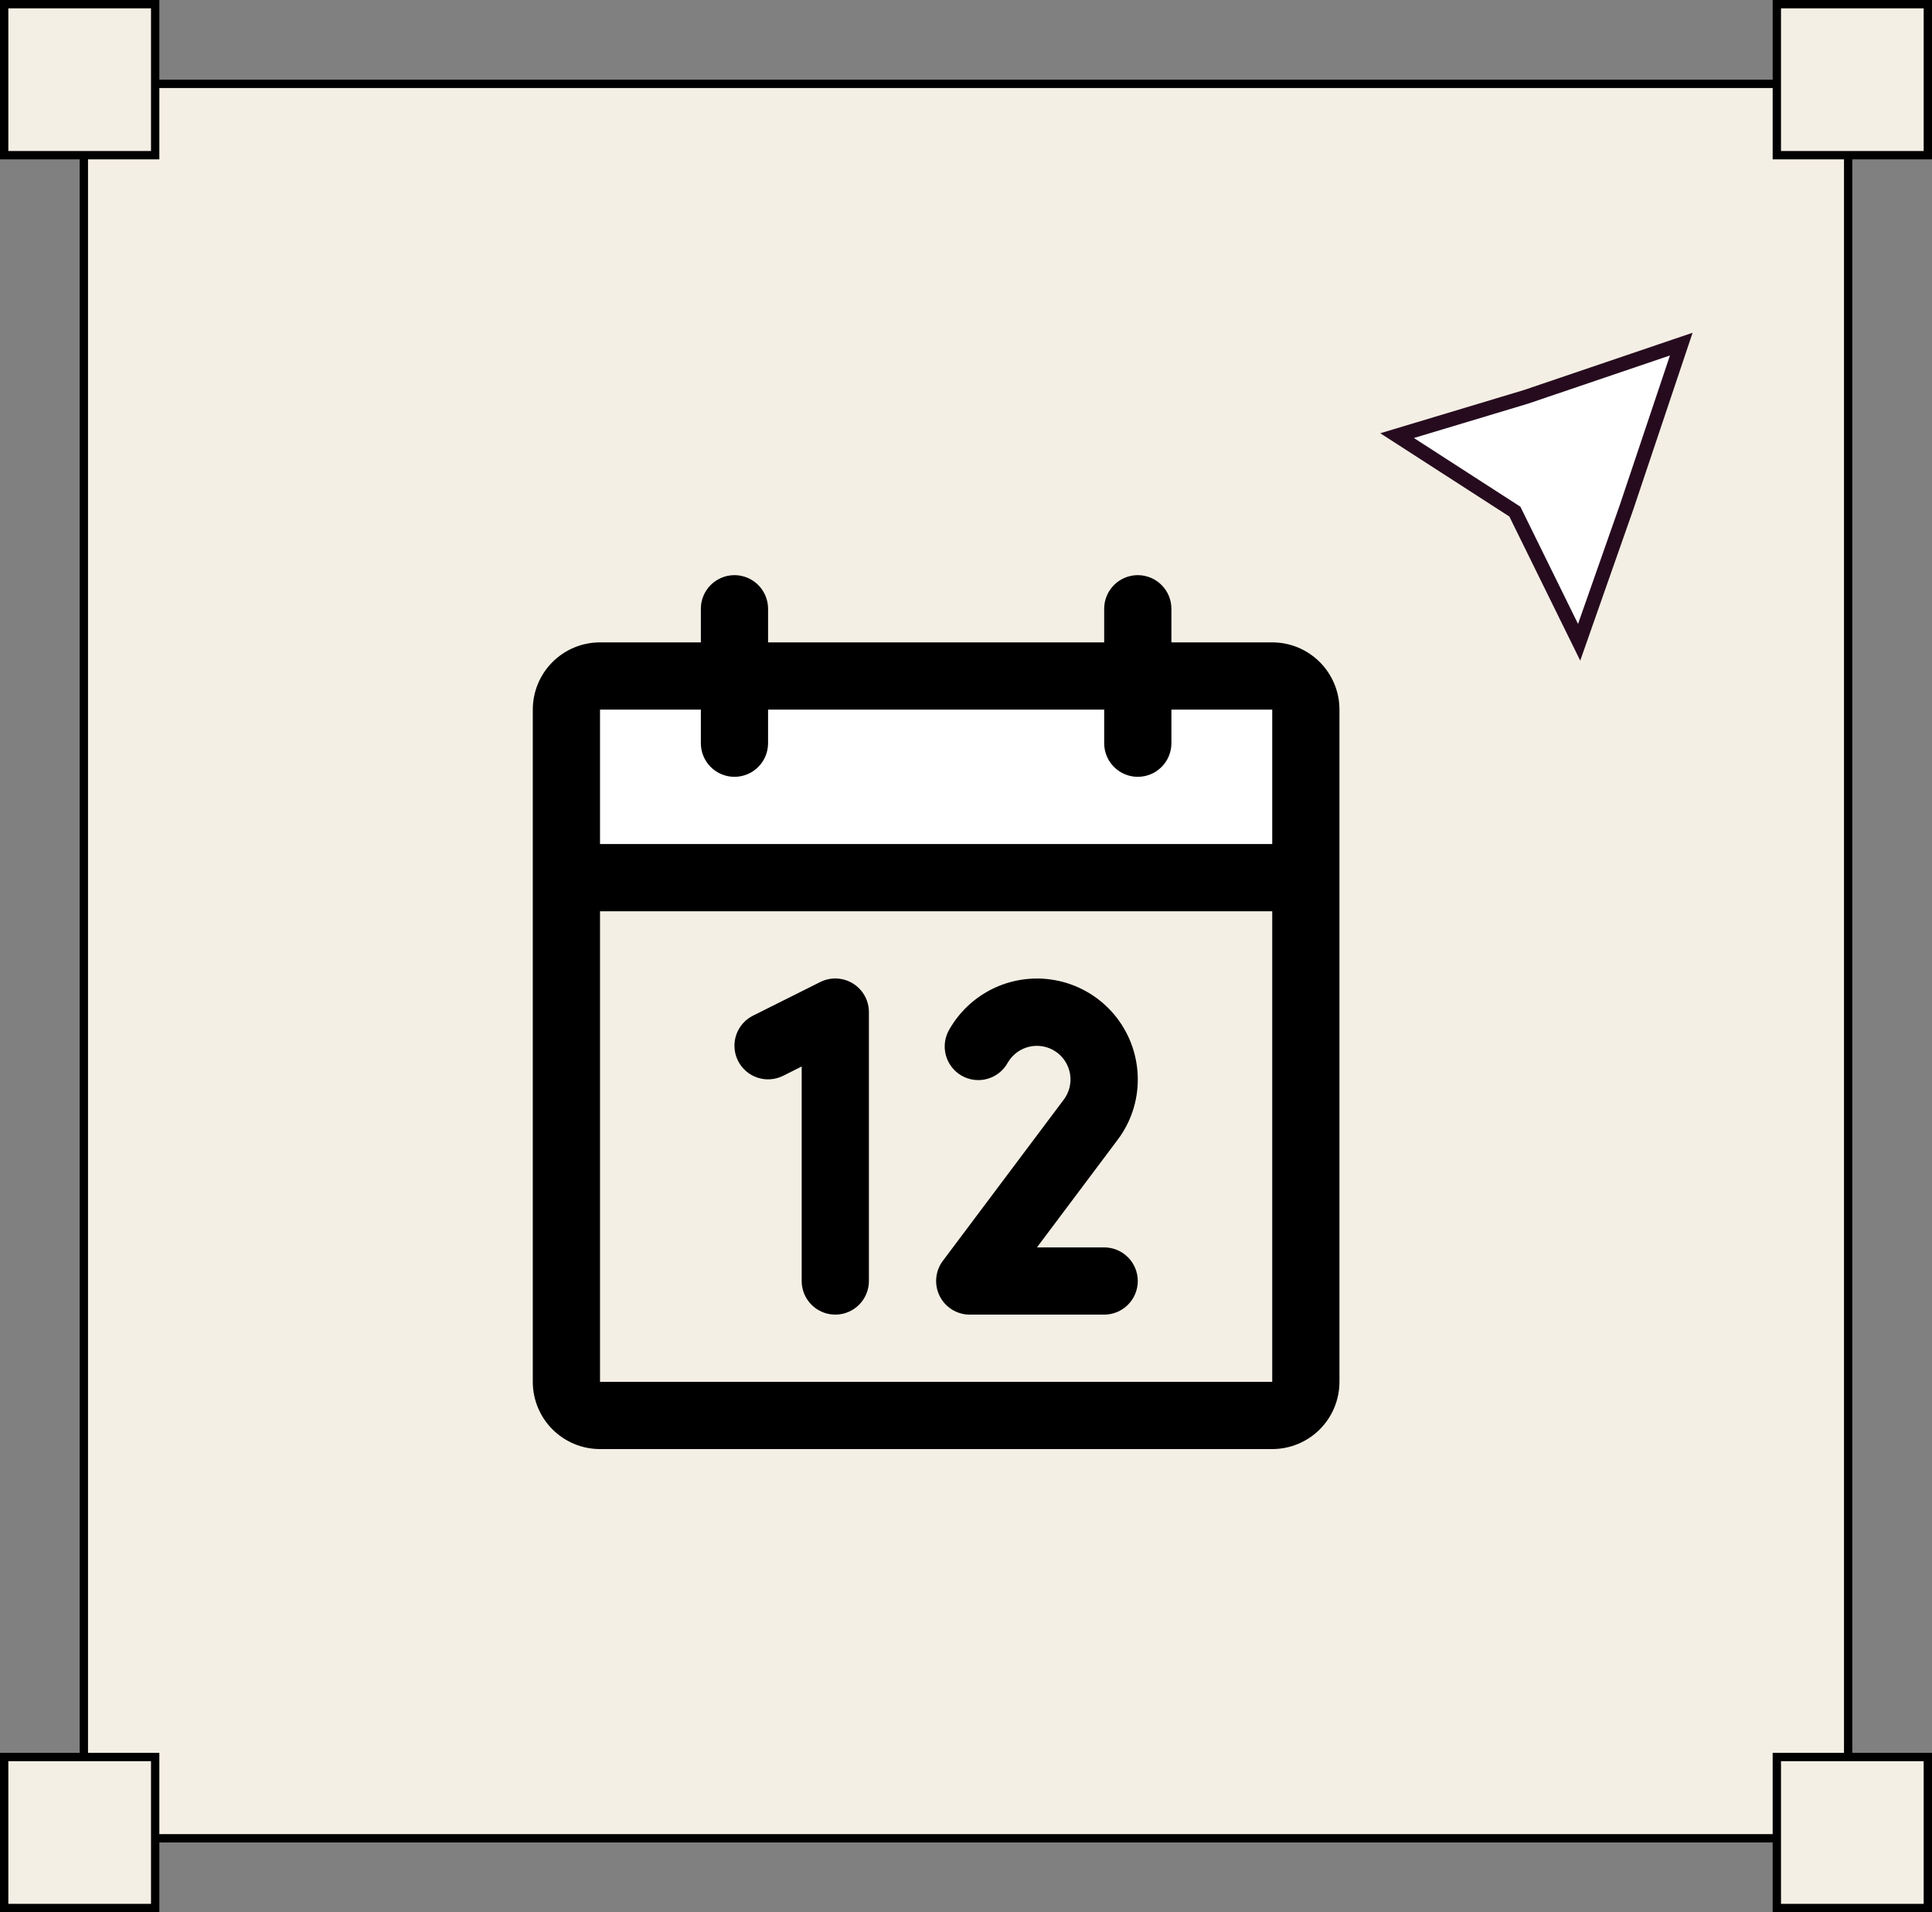
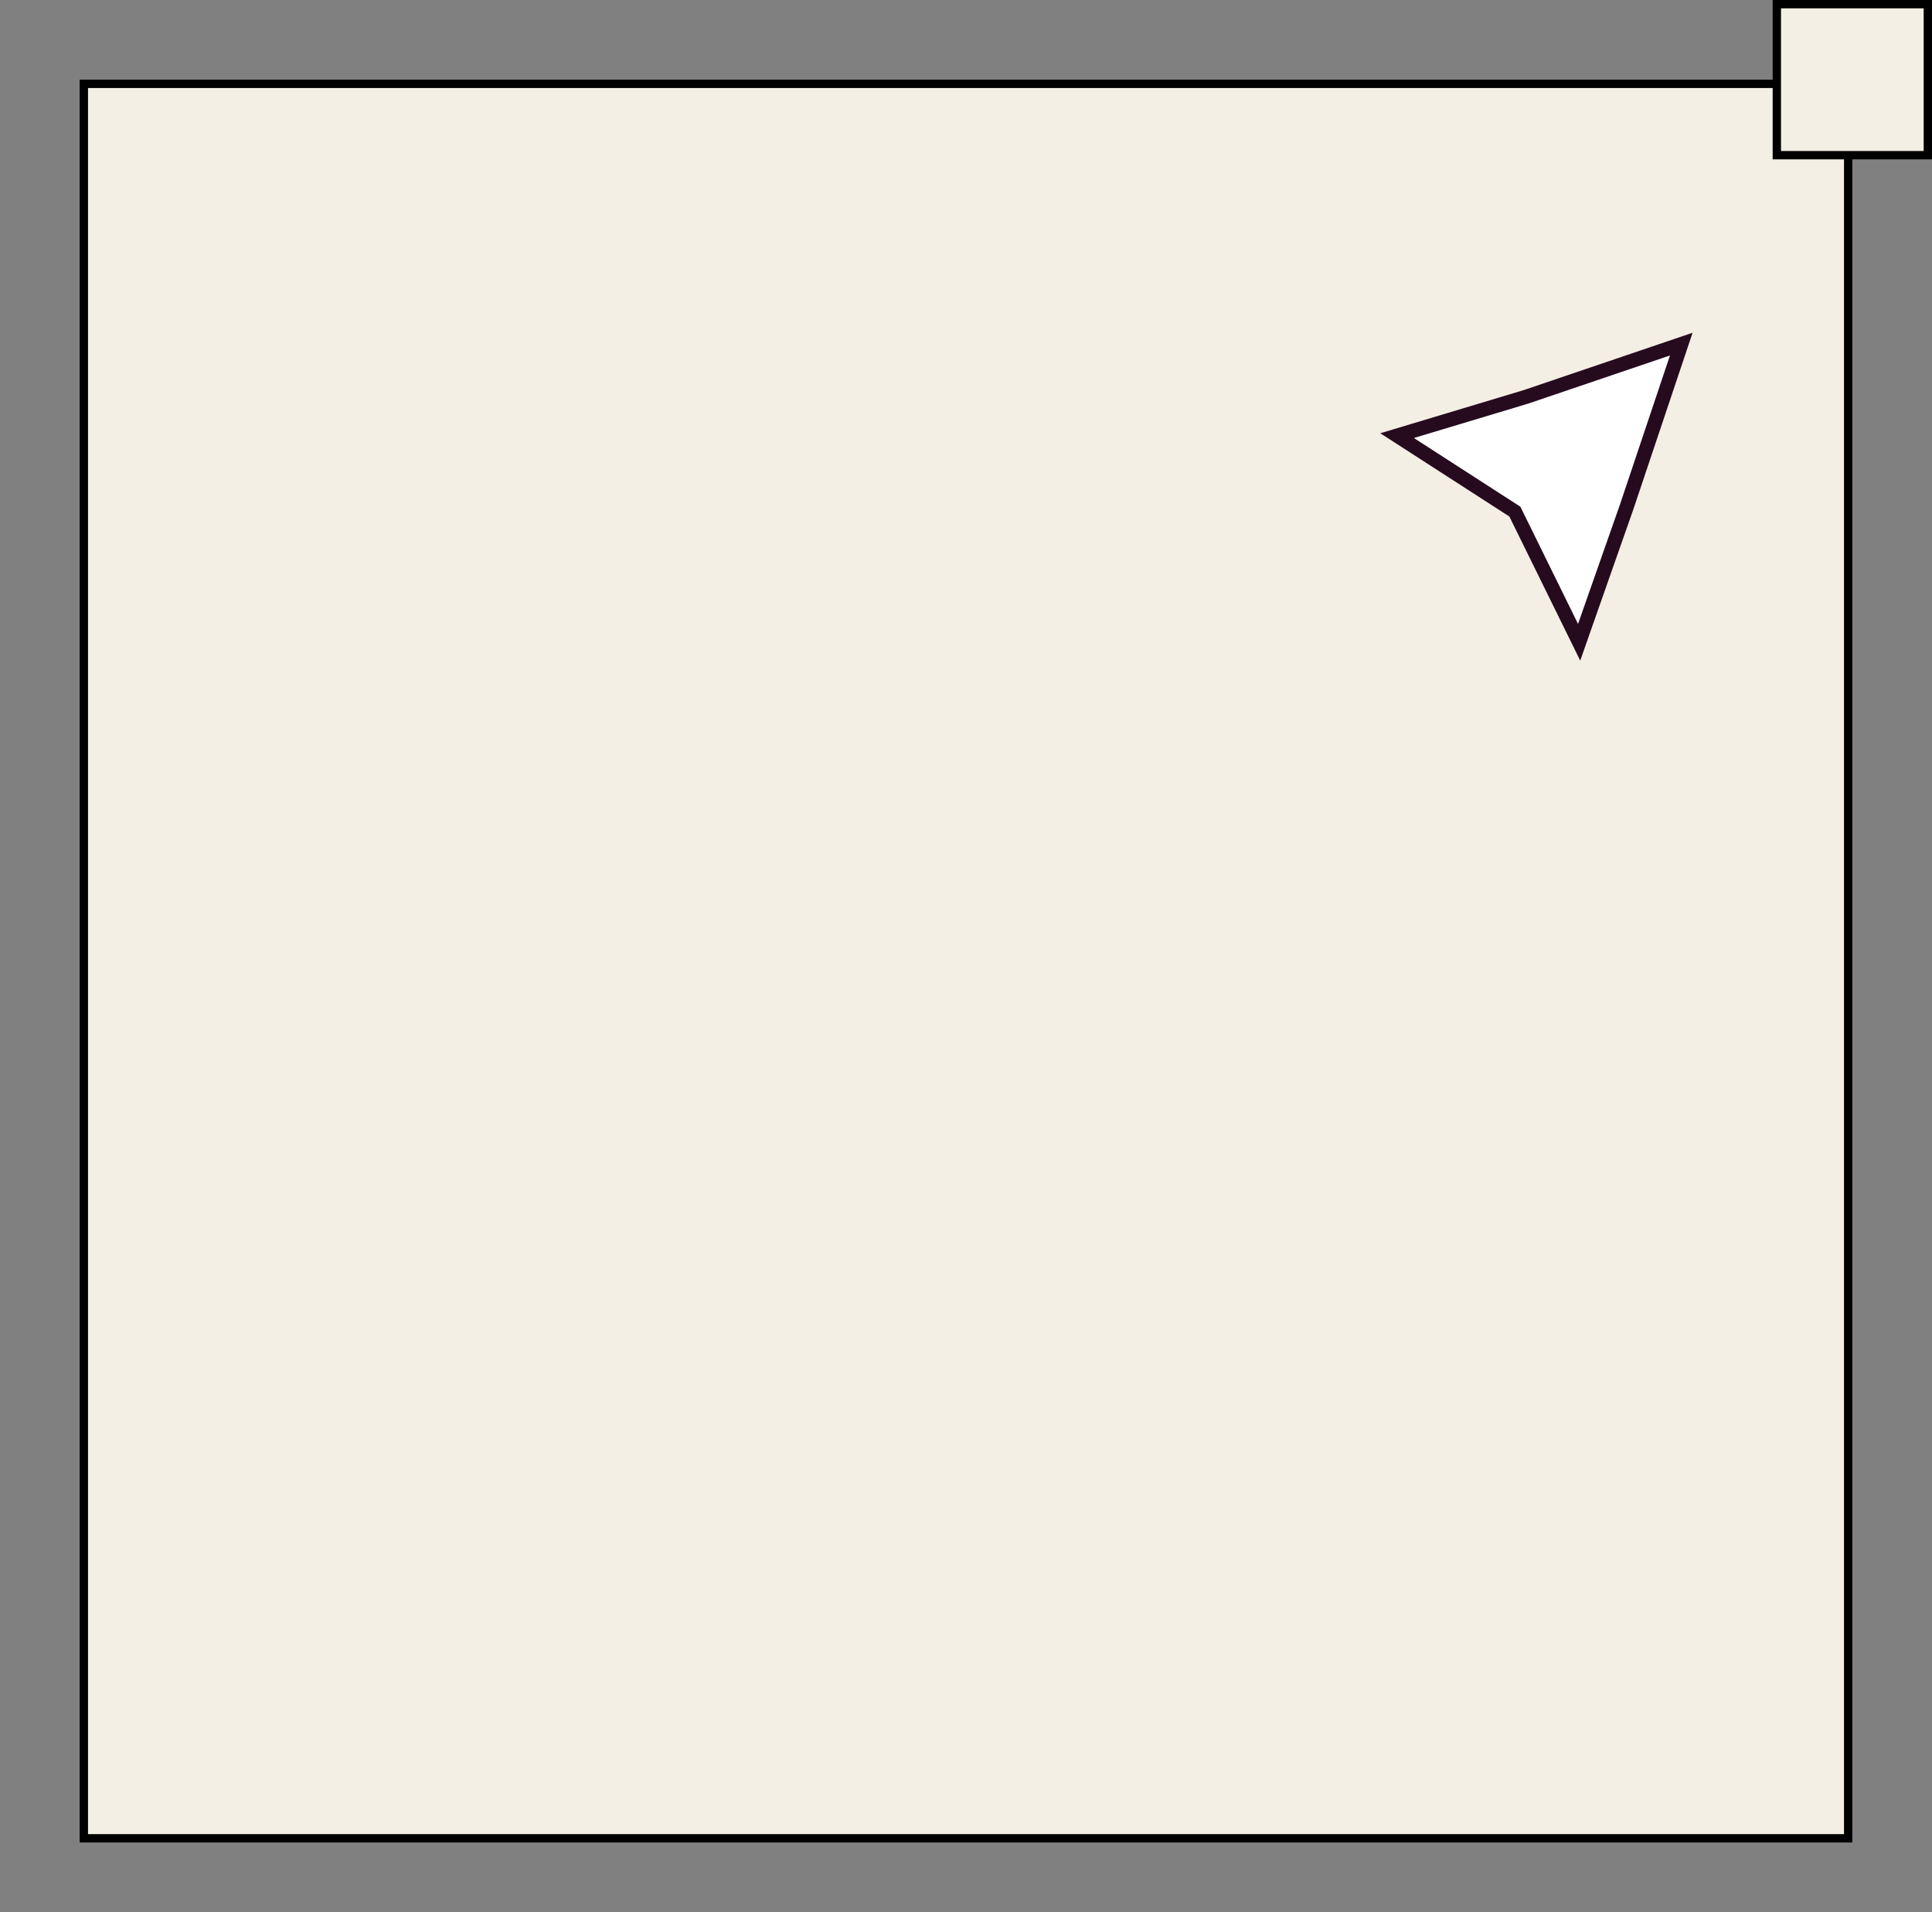
<svg xmlns="http://www.w3.org/2000/svg" width="194" height="192" viewBox="0 0 194 192" fill="none">
  <rect x="0" y="0" width="194" height="192" fill="#808080" stroke="none" />
  <rect x="8.419" y="8.419" width="177.163" height="176.163" fill="#F4EFE4" stroke="black" stroke-width="0.837" />
  <rect x="178.419" y="0.419" width="15.163" height="15.163" fill="#F4EFE4" stroke="black" stroke-width="0.837" />
-   <rect x="178.419" y="176.419" width="15.163" height="15.163" fill="#F4EFE4" stroke="black" stroke-width="0.837" />
-   <rect x="0.419" y="176.419" width="15.163" height="15.163" fill="#F4EFE4" stroke="black" stroke-width="0.837" />
-   <rect x="0.419" y="0.419" width="15.163" height="15.163" fill="#F4EFE4" stroke="black" stroke-width="0.837" />
  <path d="M168.824 34.552L163.338 50.904L158.567 64.49L152.202 51.55L152.113 51.369L151.949 51.264L140.287 43.741L153.22 39.85L153.231 39.847L153.242 39.843L168.824 34.552Z" fill="white" stroke="#260B1F" stroke-width="1.429" />
-   <path d="M131.125 71.25V88.125H56.875V71.25C56.875 70.355 57.231 69.496 57.864 68.864C58.496 68.231 59.355 67.875 60.25 67.875H127.75C128.645 67.875 129.504 68.231 130.136 68.864C130.769 69.496 131.125 70.355 131.125 71.25Z" fill="white" />
-   <path d="M127.75 64.5H117.625V61.125C117.625 60.23 117.269 59.371 116.636 58.739C116.004 58.106 115.145 57.75 114.25 57.75C113.355 57.75 112.496 58.106 111.864 58.739C111.231 59.371 110.875 60.23 110.875 61.125V64.5H77.125V61.125C77.125 60.23 76.769 59.371 76.136 58.739C75.504 58.106 74.645 57.75 73.75 57.75C72.855 57.75 71.996 58.106 71.364 58.739C70.731 59.371 70.375 60.23 70.375 61.125V64.5H60.25C58.46 64.5 56.743 65.211 55.477 66.477C54.211 67.743 53.5 69.46 53.5 71.25V138.75C53.5 140.54 54.211 142.257 55.477 143.523C56.743 144.789 58.46 145.5 60.25 145.5H127.75C129.54 145.5 131.257 144.789 132.523 143.523C133.789 142.257 134.5 140.54 134.5 138.75V71.25C134.5 69.46 133.789 67.743 132.523 66.477C131.257 65.211 129.54 64.5 127.75 64.5ZM70.375 71.25V74.625C70.375 75.52 70.731 76.379 71.364 77.011C71.996 77.644 72.855 78 73.75 78C74.645 78 75.504 77.644 76.136 77.011C76.769 76.379 77.125 75.52 77.125 74.625V71.25H110.875V74.625C110.875 75.52 111.231 76.379 111.864 77.011C112.496 77.644 113.355 78 114.25 78C115.145 78 116.004 77.644 116.636 77.011C117.269 76.379 117.625 75.52 117.625 74.625V71.25H127.75V84.75H60.25V71.25H70.375ZM127.75 138.75H60.25V91.5H127.75V138.75ZM87.25 101.625V128.625C87.25 129.52 86.894 130.379 86.261 131.011C85.629 131.644 84.77 132 83.875 132C82.98 132 82.121 131.644 81.489 131.011C80.856 130.379 80.5 129.52 80.5 128.625V107.084L78.635 108.021C77.834 108.421 76.907 108.487 76.057 108.204C75.207 107.921 74.505 107.311 74.104 106.51C73.704 105.709 73.638 104.782 73.921 103.932C74.204 103.082 74.814 102.38 75.615 101.979L82.365 98.604C82.879 98.347 83.451 98.225 84.026 98.251C84.602 98.277 85.16 98.449 85.65 98.752C86.139 99.055 86.543 99.478 86.824 99.98C87.104 100.483 87.25 101.049 87.25 101.625ZM112.208 114.471L104.125 125.25H110.875C111.77 125.25 112.629 125.606 113.261 126.239C113.894 126.871 114.25 127.73 114.25 128.625C114.25 129.52 113.894 130.379 113.261 131.011C112.629 131.644 111.77 132 110.875 132H97.375C96.748 132 96.134 131.825 95.601 131.496C95.067 131.166 94.637 130.695 94.356 130.134C94.076 129.574 93.957 128.946 94.014 128.322C94.07 127.698 94.299 127.101 94.675 126.6L106.817 110.413C107.093 110.045 107.291 109.625 107.399 109.178C107.507 108.731 107.522 108.266 107.444 107.813C107.366 107.36 107.196 106.928 106.945 106.542C106.694 106.157 106.367 105.827 105.984 105.573C105.601 105.319 105.17 105.146 104.717 105.064C104.265 104.983 103.8 104.994 103.352 105.099C102.904 105.203 102.483 105.398 102.113 105.671C101.743 105.944 101.433 106.29 101.201 106.688C100.986 107.084 100.694 107.433 100.342 107.714C99.99 107.995 99.585 108.203 99.151 108.325C98.717 108.448 98.263 108.482 97.816 108.426C97.369 108.37 96.938 108.225 96.547 107.999C96.157 107.774 95.816 107.473 95.544 107.113C95.272 106.754 95.075 106.344 94.964 105.907C94.853 105.47 94.831 105.015 94.899 104.57C94.966 104.124 95.123 103.697 95.358 103.312C96.473 101.383 98.194 99.876 100.252 99.023C102.311 98.171 104.593 98.022 106.746 98.598C108.898 99.175 110.8 100.446 112.157 102.213C113.513 103.981 114.249 106.147 114.25 108.375C114.257 110.576 113.54 112.718 112.208 114.471Z" fill="black" />
</svg>